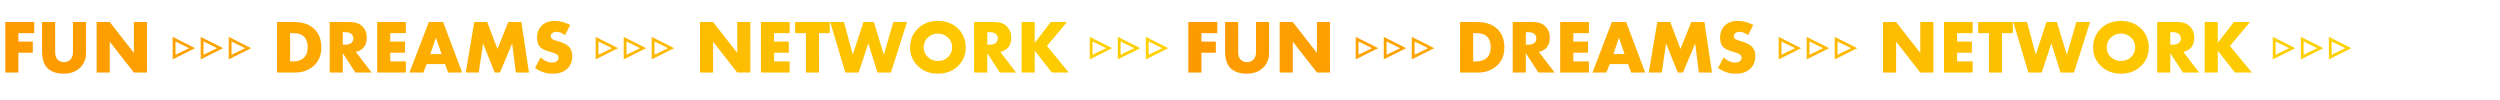
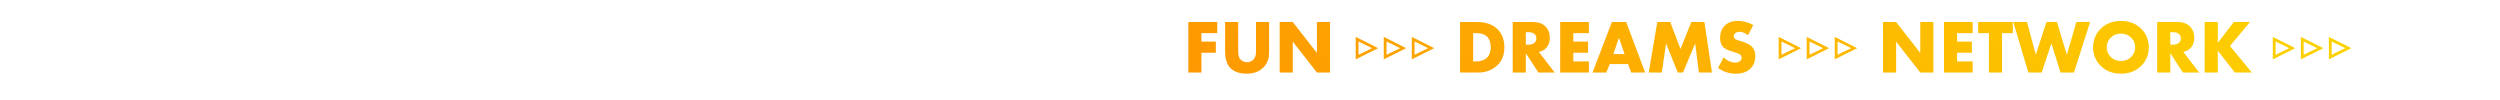
<svg xmlns="http://www.w3.org/2000/svg" width="3136" height="126" viewBox="0 0 3136 126" fill="none">
-   <path d="M42.94 27.635V41.6H23.085V52.145H41.135V66.11H23.085V91H6.65V27.635H42.94ZM52.758 27.635H69.193V65.16C69.193 69.593 70.27 72.855 72.423 74.945C74.577 76.972 77.173 77.985 80.213 77.985C83.253 77.985 85.787 77.067 87.813 75.23C88.953 74.217 89.808 72.95 90.378 71.43C91.012 69.847 91.36 68.612 91.423 67.725C91.487 66.775 91.518 65.445 91.518 63.735V27.635H107.953V64.02C107.953 66.807 107.858 69.118 107.668 70.955C107.478 72.728 106.813 74.913 105.673 77.51C104.597 80.043 102.982 82.387 100.828 84.54C95.635 89.797 88.668 92.425 79.928 92.425C70.682 92.425 63.683 89.892 58.933 84.825C54.817 80.328 52.758 73.393 52.758 64.02V27.635ZM137.66 91H121.225V27.635H137.66L167.965 66.395V27.635H184.4V91H167.965L137.66 52.24V91ZM216.613 74.47V46.255L244.828 60.41L216.613 74.47ZM220.128 68.675L237.228 60.41L220.128 52.05V68.675ZM251.774 74.47V46.255L279.989 60.41L251.774 74.47ZM255.289 68.675L272.389 60.41L255.289 52.05V68.675ZM286.936 74.47V46.255L315.151 60.41L286.936 74.47ZM290.451 68.675L307.551 60.41L290.451 52.05V68.675ZM370.49 91H347.5V27.635H369.065C379.831 27.635 388.223 30.548 394.24 36.375C400.13 42.012 403.075 49.707 403.075 59.46C403.075 68.58 400.32 75.895 394.81 81.405C392.023 84.192 388.54 86.503 384.36 88.34C380.18 90.113 375.556 91 370.49 91ZM363.935 41.6V77.035H367.26C373.403 77.035 378.026 75.515 381.13 72.475C384.36 69.372 385.975 65.033 385.975 59.46C385.975 53.317 384.328 48.693 381.035 45.59C378.185 42.93 373.815 41.6 367.925 41.6H363.935ZM413.554 27.635H439.204C445.918 27.635 451.079 29.503 454.689 33.24C458.299 36.913 460.104 41.663 460.104 47.49C460.104 53.063 458.426 57.465 455.069 60.695C452.726 62.912 449.813 64.368 446.329 65.065L466.184 91H445.759L429.989 66.68V91H413.554V27.635ZM429.989 40.365V56.04H433.124C436.671 56.04 439.331 55.185 441.104 53.475C442.498 52.082 443.194 50.308 443.194 48.155C443.194 45.938 442.466 44.165 441.009 42.835C439.363 41.188 436.734 40.365 433.124 40.365H429.989ZM509.12 27.635V41.6H489.55V52.145H508.075V66.11H489.55V77.035H509.12V91H473.115V27.635H509.12ZM562.154 91L558.259 80.36H535.269L530.994 91H513.609L537.929 27.635H555.884L579.729 91H562.154ZM539.829 67.82H553.889L546.764 47.3L539.829 67.82ZM600.531 91H584.191L594.926 27.635H611.171L623.996 61.455L637.581 27.635H654.016L663.516 91H647.081L642.426 54.52L627.131 91H620.576L605.946 54.52L600.531 91ZM671.119 85.3L678.149 72C682.709 76.307 687.554 78.46 692.684 78.46C695.598 78.46 697.719 77.732 699.049 76.275C700.126 75.198 700.664 73.868 700.664 72.285C700.664 70.765 700.063 69.498 698.859 68.485C697.846 67.598 695.123 66.49 690.689 65.16L686.414 63.83C682.171 62.5 679.131 60.79 677.294 58.7C674.888 56.103 673.684 52.367 673.684 47.49C673.684 41.157 675.616 36.058 679.479 32.195C683.469 28.205 688.884 26.21 695.724 26.21C702.248 26.21 708.771 27.92 715.294 31.34L708.739 44.165C705.129 41.315 701.519 39.89 697.909 39.89C695.629 39.89 693.824 40.523 692.494 41.79C691.418 42.867 690.879 44.007 690.879 45.21C690.879 46.35 691.164 47.3 691.734 48.06C692.621 49.137 694.458 50.087 697.244 50.91L702.279 52.43C707.599 54.077 711.431 56.167 713.774 58.7C716.498 61.613 717.859 65.382 717.859 70.005C717.859 76.655 715.864 81.975 711.874 85.965C707.568 90.272 701.329 92.425 693.159 92.425C688.663 92.425 684.514 91.728 680.714 90.335C677.484 89.195 674.286 87.517 671.119 85.3ZM747.185 74.47V46.255L775.4 60.41L747.185 74.47ZM750.7 68.675L767.8 60.41L750.7 52.05V68.675ZM782.346 74.47V46.255L810.561 60.41L782.346 74.47ZM785.861 68.675L802.961 60.41L785.861 52.05V68.675ZM817.507 74.47V46.255L845.722 60.41L817.507 74.47ZM821.022 68.675L838.122 60.41L821.022 52.05V68.675ZM894.506 91H878.071V27.635H894.506L924.811 66.395V27.635H941.246V91H924.811L894.506 52.24V91ZM990.521 27.635V41.6H970.951V52.145H989.476V66.11H970.951V77.035H990.521V91H954.516V27.635H990.521ZM1040.84 41.6H1027.35V91H1010.91V41.6H997.423V27.635H1040.84V41.6ZM1041.47 27.635H1058.67L1069.69 68.58L1083.08 27.635H1096.19L1108.64 68.58L1120.61 27.635H1137.8L1117.57 91H1100.75L1089.26 54.33L1077.1 91H1060.38L1041.47 27.635ZM1211.49 59.365C1211.49 68.738 1208.17 76.623 1201.52 83.02C1194.93 89.29 1186.6 92.425 1176.53 92.425C1166.46 92.425 1158.14 89.29 1151.55 83.02C1144.9 76.623 1141.57 68.738 1141.57 59.365C1141.57 54.995 1142.4 50.72 1144.04 46.54C1145.75 42.36 1148.26 38.718 1151.55 35.615C1158.14 29.345 1166.46 26.21 1176.53 26.21C1186.6 26.21 1194.93 29.345 1201.52 35.615C1204.81 38.718 1207.28 42.36 1208.93 46.54C1210.64 50.72 1211.49 54.995 1211.49 59.365ZM1176.53 42.17C1171.34 42.17 1167.07 43.848 1163.71 47.205C1160.35 50.498 1158.67 54.647 1158.67 59.65C1158.67 64.273 1160.35 68.2 1163.71 71.43C1167.19 74.787 1171.47 76.465 1176.53 76.465C1181.73 76.465 1185.97 74.818 1189.26 71.525C1192.68 68.105 1194.39 64.052 1194.39 59.365C1194.39 54.552 1192.68 50.498 1189.26 47.205C1185.72 43.848 1181.47 42.17 1176.53 42.17ZM1221.98 27.635H1247.63C1254.35 27.635 1259.51 29.503 1263.12 33.24C1266.73 36.913 1268.53 41.663 1268.53 47.49C1268.53 53.063 1266.85 57.465 1263.5 60.695C1261.15 62.912 1258.24 64.368 1254.76 65.065L1274.61 91H1254.19L1238.42 66.68V91H1221.98V27.635ZM1238.42 40.365V56.04H1241.55C1245.1 56.04 1247.76 55.185 1249.53 53.475C1250.93 52.082 1251.62 50.308 1251.62 48.155C1251.62 45.938 1250.89 44.165 1249.44 42.835C1247.79 41.188 1245.16 40.365 1241.55 40.365H1238.42ZM1297.98 27.635V53.76L1318.12 27.635H1338.45L1313.27 57.655L1340.73 91H1319.45L1297.98 63.545V91H1281.54V27.635H1297.98ZM1367 74.47V46.255L1395.22 60.41L1367 74.47ZM1370.52 68.675L1387.62 60.41L1370.52 52.05V68.675ZM1402.17 74.47V46.255L1430.38 60.41L1402.17 74.47ZM1405.68 68.675L1422.78 60.41L1405.68 52.05V68.675ZM1437.33 74.47V46.255L1465.54 60.41L1437.33 74.47ZM1440.84 68.675L1457.94 60.41L1440.84 52.05V68.675Z" fill="url(#paint0_linear_5441_1838)" />
  <path d="M1526.94 27.635V41.6H1507.09V52.145H1525.14V66.11H1507.09V91H1490.65V27.635H1526.94ZM1536.76 27.635H1553.19V65.16C1553.19 69.593 1554.27 72.855 1556.42 74.945C1558.58 76.972 1561.17 77.985 1564.21 77.985C1567.25 77.985 1569.79 77.067 1571.81 75.23C1572.95 74.217 1573.81 72.95 1574.38 71.43C1575.01 69.847 1575.36 68.612 1575.42 67.725C1575.49 66.775 1575.52 65.445 1575.52 63.735V27.635H1591.95V64.02C1591.95 66.807 1591.86 69.118 1591.67 70.955C1591.48 72.728 1590.81 74.913 1589.67 77.51C1588.6 80.043 1586.98 82.387 1584.83 84.54C1579.64 89.797 1572.67 92.425 1563.93 92.425C1554.68 92.425 1547.68 89.892 1542.93 84.825C1538.82 80.328 1536.76 73.393 1536.76 64.02V27.635ZM1621.66 91H1605.23V27.635H1621.66L1651.97 66.395V27.635H1668.4V91H1651.97L1621.66 52.24V91ZM1700.61 74.47V46.255L1728.83 60.41L1700.61 74.47ZM1704.13 68.675L1721.23 60.41L1704.13 52.05V68.675ZM1735.77 74.47V46.255L1763.99 60.41L1735.77 74.47ZM1739.29 68.675L1756.39 60.41L1739.29 52.05V68.675ZM1770.94 74.47V46.255L1799.15 60.41L1770.94 74.47ZM1774.45 68.675L1791.55 60.41L1774.45 52.05V68.675ZM1854.49 91H1831.5V27.635H1853.06C1863.83 27.635 1872.22 30.548 1878.24 36.375C1884.13 42.012 1887.07 49.707 1887.07 59.46C1887.07 68.58 1884.32 75.895 1878.81 81.405C1876.02 84.192 1872.54 86.503 1868.36 88.34C1864.18 90.113 1859.56 91 1854.49 91ZM1847.93 41.6V77.035H1851.26C1857.4 77.035 1862.03 75.515 1865.13 72.475C1868.36 69.372 1869.97 65.033 1869.97 59.46C1869.97 53.317 1868.33 48.693 1865.03 45.59C1862.18 42.93 1857.81 41.6 1851.92 41.6H1847.93ZM1897.55 27.635H1923.2C1929.92 27.635 1935.08 29.503 1938.69 33.24C1942.3 36.913 1944.1 41.663 1944.1 47.49C1944.1 53.063 1942.43 57.465 1939.07 60.695C1936.73 62.912 1933.81 64.368 1930.33 65.065L1950.18 91H1929.76L1913.99 66.68V91H1897.55V27.635ZM1913.99 40.365V56.04H1917.12C1920.67 56.04 1923.33 55.185 1925.1 53.475C1926.5 52.082 1927.19 50.308 1927.19 48.155C1927.19 45.938 1926.47 44.165 1925.01 42.835C1923.36 41.188 1920.73 40.365 1917.12 40.365H1913.99ZM1993.12 27.635V41.6H1973.55V52.145H1992.07V66.11H1973.55V77.035H1993.12V91H1957.11V27.635H1993.12ZM2046.15 91L2042.26 80.36H2019.27L2014.99 91H1997.61L2021.93 27.635H2039.88L2063.73 91H2046.15ZM2023.83 67.82H2037.89L2030.76 47.3L2023.83 67.82ZM2084.53 91H2068.19L2078.93 27.635H2095.17L2108 61.455L2121.58 27.635H2138.02L2147.52 91H2131.08L2126.43 54.52L2111.13 91H2104.58L2089.95 54.52L2084.53 91ZM2155.12 85.3L2162.15 72C2166.71 76.307 2171.55 78.46 2176.68 78.46C2179.6 78.46 2181.72 77.732 2183.05 76.275C2184.13 75.198 2184.66 73.868 2184.66 72.285C2184.66 70.765 2184.06 69.498 2182.86 68.485C2181.85 67.598 2179.12 66.49 2174.69 65.16L2170.41 63.83C2166.17 62.5 2163.13 60.79 2161.29 58.7C2158.89 56.103 2157.68 52.367 2157.68 47.49C2157.68 41.157 2159.62 36.058 2163.48 32.195C2167.47 28.205 2172.88 26.21 2179.72 26.21C2186.25 26.21 2192.77 27.92 2199.29 31.34L2192.74 44.165C2189.13 41.315 2185.52 39.89 2181.91 39.89C2179.63 39.89 2177.82 40.523 2176.49 41.79C2175.42 42.867 2174.88 44.007 2174.88 45.21C2174.88 46.35 2175.16 47.3 2175.73 48.06C2176.62 49.137 2178.46 50.087 2181.24 50.91L2186.28 52.43C2191.6 54.077 2195.43 56.167 2197.77 58.7C2200.5 61.613 2201.86 65.382 2201.86 70.005C2201.86 76.655 2199.86 81.975 2195.87 85.965C2191.57 90.272 2185.33 92.425 2177.16 92.425C2172.66 92.425 2168.51 91.728 2164.71 90.335C2161.48 89.195 2158.29 87.517 2155.12 85.3ZM2231.18 74.47V46.255L2259.4 60.41L2231.18 74.47ZM2234.7 68.675L2251.8 60.41L2234.7 52.05V68.675ZM2266.35 74.47V46.255L2294.56 60.41L2266.35 74.47ZM2269.86 68.675L2286.96 60.41L2269.86 52.05V68.675ZM2301.51 74.47V46.255L2329.72 60.41L2301.51 74.47ZM2305.02 68.675L2322.12 60.41L2305.02 52.05V68.675ZM2378.51 91H2362.07V27.635H2378.51L2408.81 66.395V27.635H2425.25V91H2408.81L2378.51 52.24V91ZM2474.52 27.635V41.6H2454.95V52.145H2473.48V66.11H2454.95V77.035H2474.52V91H2438.52V27.635H2474.52ZM2524.84 41.6H2511.35V91H2494.91V41.6H2481.42V27.635H2524.84V41.6ZM2525.47 27.635H2542.67L2553.69 68.58L2567.08 27.635H2580.19L2592.64 68.58L2604.61 27.635H2621.8L2601.57 91H2584.75L2573.26 54.33L2561.1 91H2544.38L2525.47 27.635ZM2695.49 59.365C2695.49 68.738 2692.17 76.623 2685.52 83.02C2678.93 89.29 2670.6 92.425 2660.53 92.425C2650.46 92.425 2642.14 89.29 2635.55 83.02C2628.9 76.623 2625.57 68.738 2625.57 59.365C2625.57 54.995 2626.4 50.72 2628.04 46.54C2629.75 42.36 2632.26 38.718 2635.55 35.615C2642.14 29.345 2650.46 26.21 2660.53 26.21C2670.6 26.21 2678.93 29.345 2685.52 35.615C2688.81 38.718 2691.28 42.36 2692.93 46.54C2694.64 50.72 2695.49 54.995 2695.49 59.365ZM2660.53 42.17C2655.34 42.17 2651.07 43.848 2647.71 47.205C2644.35 50.498 2642.67 54.647 2642.67 59.65C2642.67 64.273 2644.35 68.2 2647.71 71.43C2651.19 74.787 2655.47 76.465 2660.53 76.465C2665.73 76.465 2669.97 74.818 2673.26 71.525C2676.68 68.105 2678.39 64.052 2678.39 59.365C2678.39 54.552 2676.68 50.498 2673.26 47.205C2669.72 43.848 2665.47 42.17 2660.53 42.17ZM2705.98 27.635H2731.63C2738.35 27.635 2743.51 29.503 2747.12 33.24C2750.73 36.913 2752.53 41.663 2752.53 47.49C2752.53 53.063 2750.85 57.465 2747.5 60.695C2745.15 62.912 2742.24 64.368 2738.76 65.065L2758.61 91H2738.19L2722.42 66.68V91H2705.98V27.635ZM2722.42 40.365V56.04H2725.55C2729.1 56.04 2731.76 55.185 2733.53 53.475C2734.93 52.082 2735.62 50.308 2735.62 48.155C2735.62 45.938 2734.89 44.165 2733.44 42.835C2731.79 41.188 2729.16 40.365 2725.55 40.365H2722.42ZM2781.98 27.635V53.76L2802.12 27.635H2822.45L2797.27 57.655L2824.73 91H2803.45L2781.98 63.545V91H2765.54V27.635H2781.98ZM2851 74.47V46.255L2879.22 60.41L2851 74.47ZM2854.52 68.675L2871.62 60.41L2854.52 52.05V68.675ZM2886.17 74.47V46.255L2914.38 60.41L2886.17 74.47ZM2889.68 68.675L2906.78 60.41L2889.68 52.05V68.675ZM2921.33 74.47V46.255L2949.54 60.41L2921.33 74.47ZM2924.84 68.675L2941.94 60.41L2924.84 52.05V68.675Z" fill="url(#paint1_linear_5441_1838)" />
  <defs>
    <linearGradient id="paint0_linear_5441_1838" x1="5.2542e-07" y1="101.663" x2="942.679" y2="-646.809" gradientUnits="userSpaceOnUse">
      <stop stop-color="#FD9800" />
      <stop offset="1" stop-color="#FDD300" />
    </linearGradient>
    <linearGradient id="paint1_linear_5441_1838" x1="1484" y1="101.663" x2="2426.68" y2="-646.809" gradientUnits="userSpaceOnUse">
      <stop stop-color="#FD9800" />
      <stop offset="1" stop-color="#FDD300" />
    </linearGradient>
  </defs>
</svg>